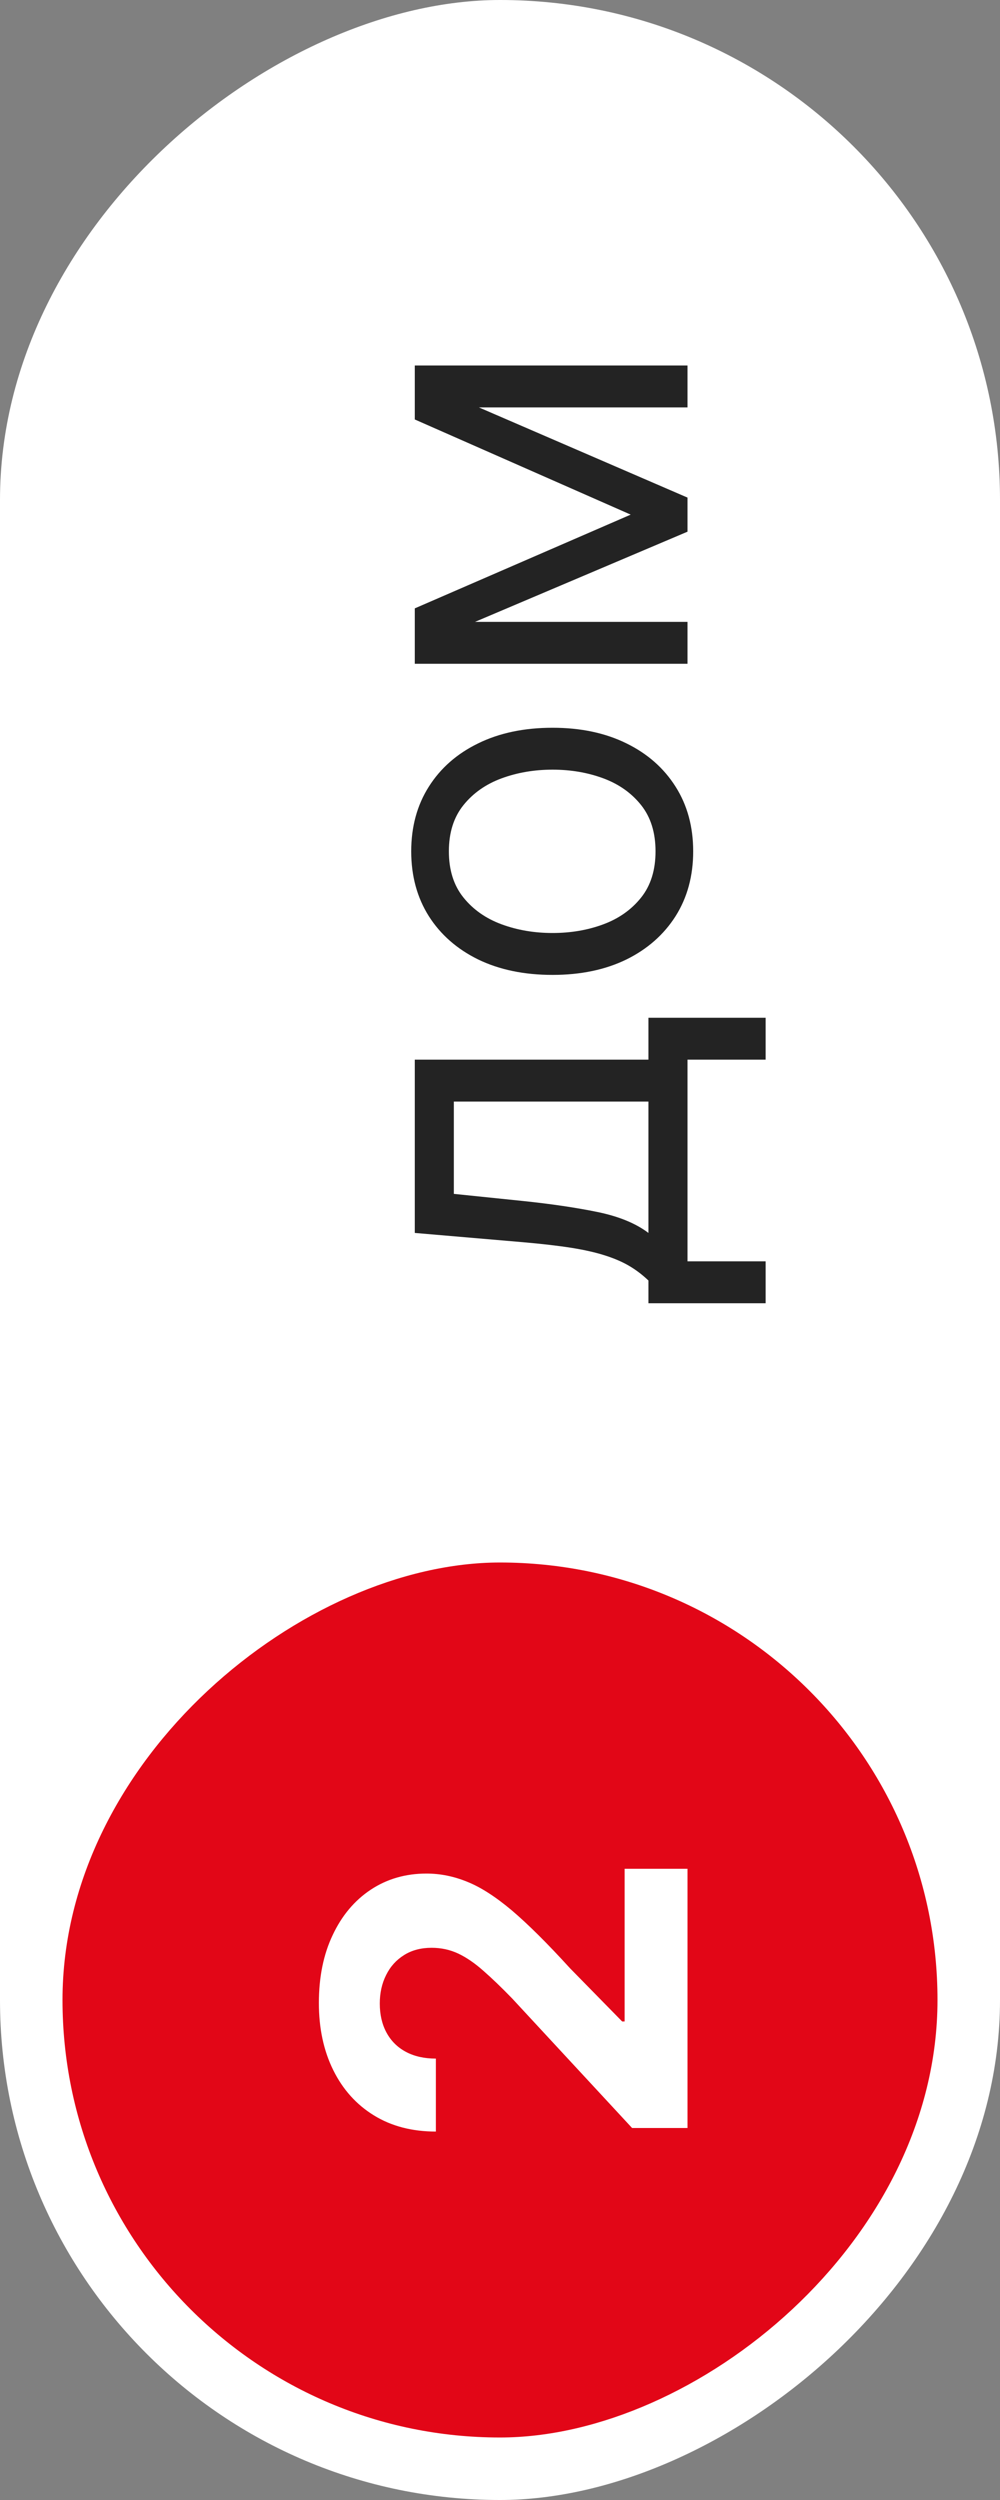
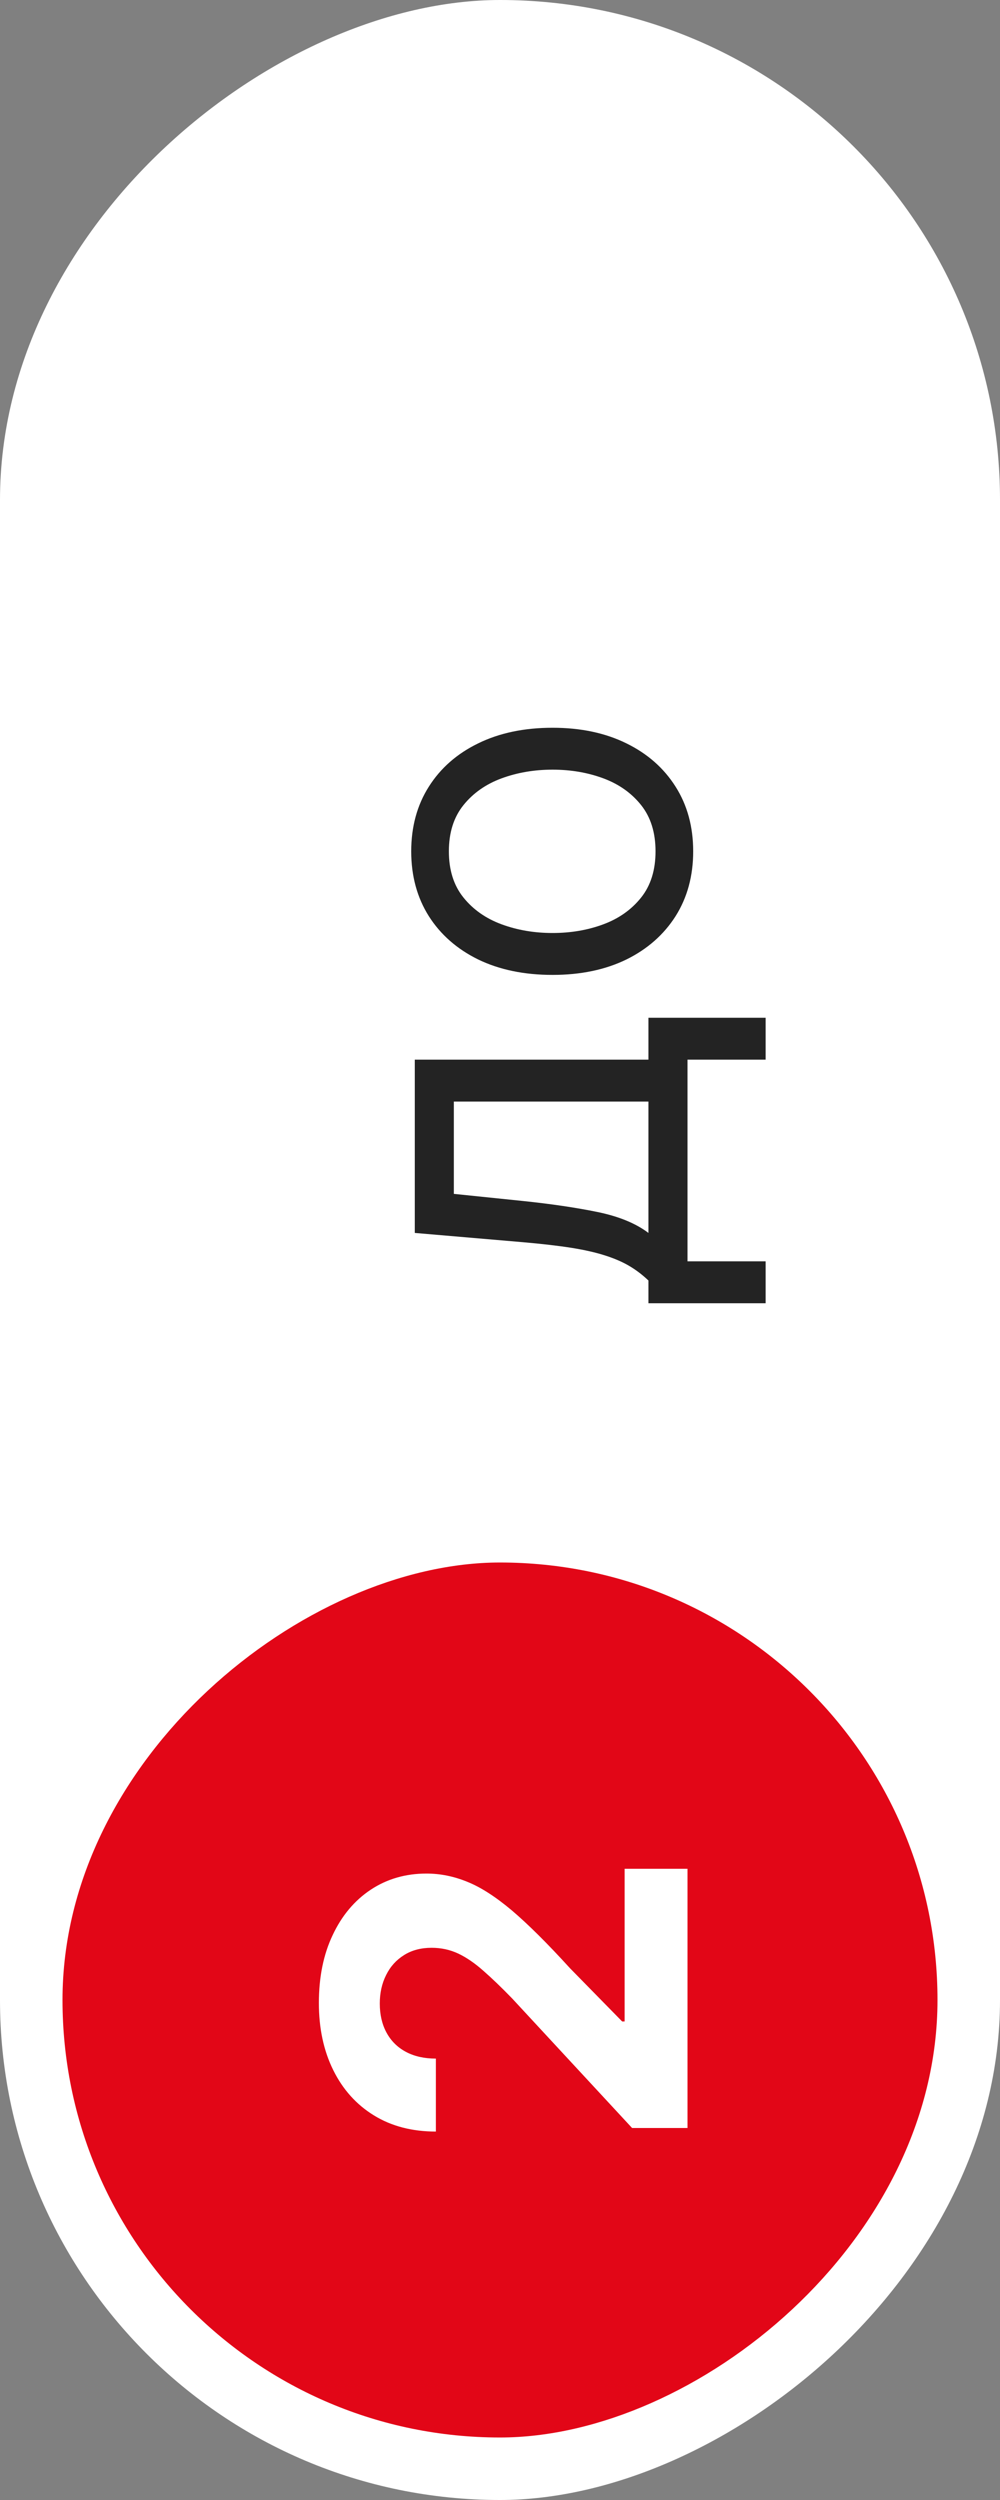
<svg xmlns="http://www.w3.org/2000/svg" width="32" height="80" viewBox="0 0 32 80" fill="none">
  <rect x="0" y="0" width="32" height="80" fill="#808080" stroke="none" />
  <rect y="80" width="80" height="32" rx="16" transform="rotate(-90 0 80)" fill="white" />
  <rect x="2" y="78" width="28" height="28" rx="14" transform="rotate(-90 2 78)" fill="#E20617" />
  <path d="M22 68.096H20.227L16.392 63.954C16.051 63.602 15.744 63.307 15.471 63.068C15.198 62.825 14.931 62.642 14.67 62.517C14.405 62.392 14.119 62.329 13.812 62.329C13.471 62.329 13.178 62.407 12.931 62.562C12.681 62.718 12.49 62.93 12.357 63.199C12.221 63.468 12.153 63.773 12.153 64.113C12.153 64.469 12.225 64.78 12.369 65.045C12.513 65.31 12.719 65.515 12.988 65.659C13.257 65.803 13.577 65.875 13.948 65.875V68.21C13.187 68.21 12.526 68.038 11.966 67.693C11.405 67.348 10.971 66.865 10.664 66.244C10.357 65.623 10.204 64.907 10.204 64.096C10.204 63.263 10.352 62.538 10.647 61.92C10.939 61.299 11.344 60.816 11.863 60.471C12.382 60.127 12.977 59.954 13.647 59.954C14.087 59.954 14.52 60.041 14.948 60.216C15.377 60.386 15.852 60.691 16.375 61.13C16.893 61.57 17.517 62.189 18.244 62.988L19.909 64.687H19.988V59.801H22V68.096Z" fill="white" />
-   <path d="M20.182 16.468L13.273 13.423V12.15L22 15.923V17.014L13.273 20.718V19.468L20.182 16.468ZM13.273 19.9H22V21.241H13.273V19.9ZM22 13.037H13.273V11.696H22V13.037Z" fill="#232323" />
  <path d="M22.182 27.243C22.182 28.031 21.994 28.722 21.619 29.317C21.244 29.907 20.72 30.37 20.046 30.703C19.371 31.032 18.583 31.197 17.682 31.197C16.773 31.197 15.979 31.032 15.301 30.703C14.623 30.37 14.097 29.907 13.722 29.317C13.347 28.722 13.159 28.031 13.159 27.243C13.159 26.455 13.347 25.765 13.722 25.174C14.097 24.58 14.623 24.118 15.301 23.788C15.979 23.455 16.773 23.288 17.682 23.288C18.583 23.288 19.371 23.455 20.046 23.788C20.72 24.118 21.244 24.58 21.619 25.174C21.994 25.765 22.182 26.455 22.182 27.243ZM20.977 27.243C20.977 26.644 20.824 26.152 20.517 25.765C20.21 25.379 19.807 25.093 19.307 24.907C18.807 24.722 18.265 24.629 17.682 24.629C17.099 24.629 16.555 24.722 16.051 24.907C15.547 25.093 15.14 25.379 14.83 25.765C14.519 26.152 14.364 26.644 14.364 27.243C14.364 27.841 14.519 28.334 14.83 28.72C15.14 29.106 15.547 29.392 16.051 29.578C16.555 29.764 17.099 29.856 17.682 29.856C18.265 29.856 18.807 29.764 19.307 29.578C19.807 29.392 20.21 29.106 20.517 28.72C20.824 28.334 20.977 27.841 20.977 27.243Z" fill="#232323" />
  <path d="M24.5 41.704H20.75V40.977C20.564 40.799 20.363 40.645 20.148 40.517C19.932 40.388 19.676 40.276 19.38 40.181C19.081 40.083 18.718 40 18.29 39.931C17.858 39.863 17.337 39.803 16.727 39.75L13.273 39.454V33.909H20.75V32.568H24.5V33.909H22V40.363H24.5V41.704ZM20.75 39.454V35.25H14.523V38.204L16.727 38.431C17.64 38.526 18.437 38.644 19.119 38.784C19.801 38.924 20.344 39.147 20.75 39.454Z" fill="#232323" />
</svg>